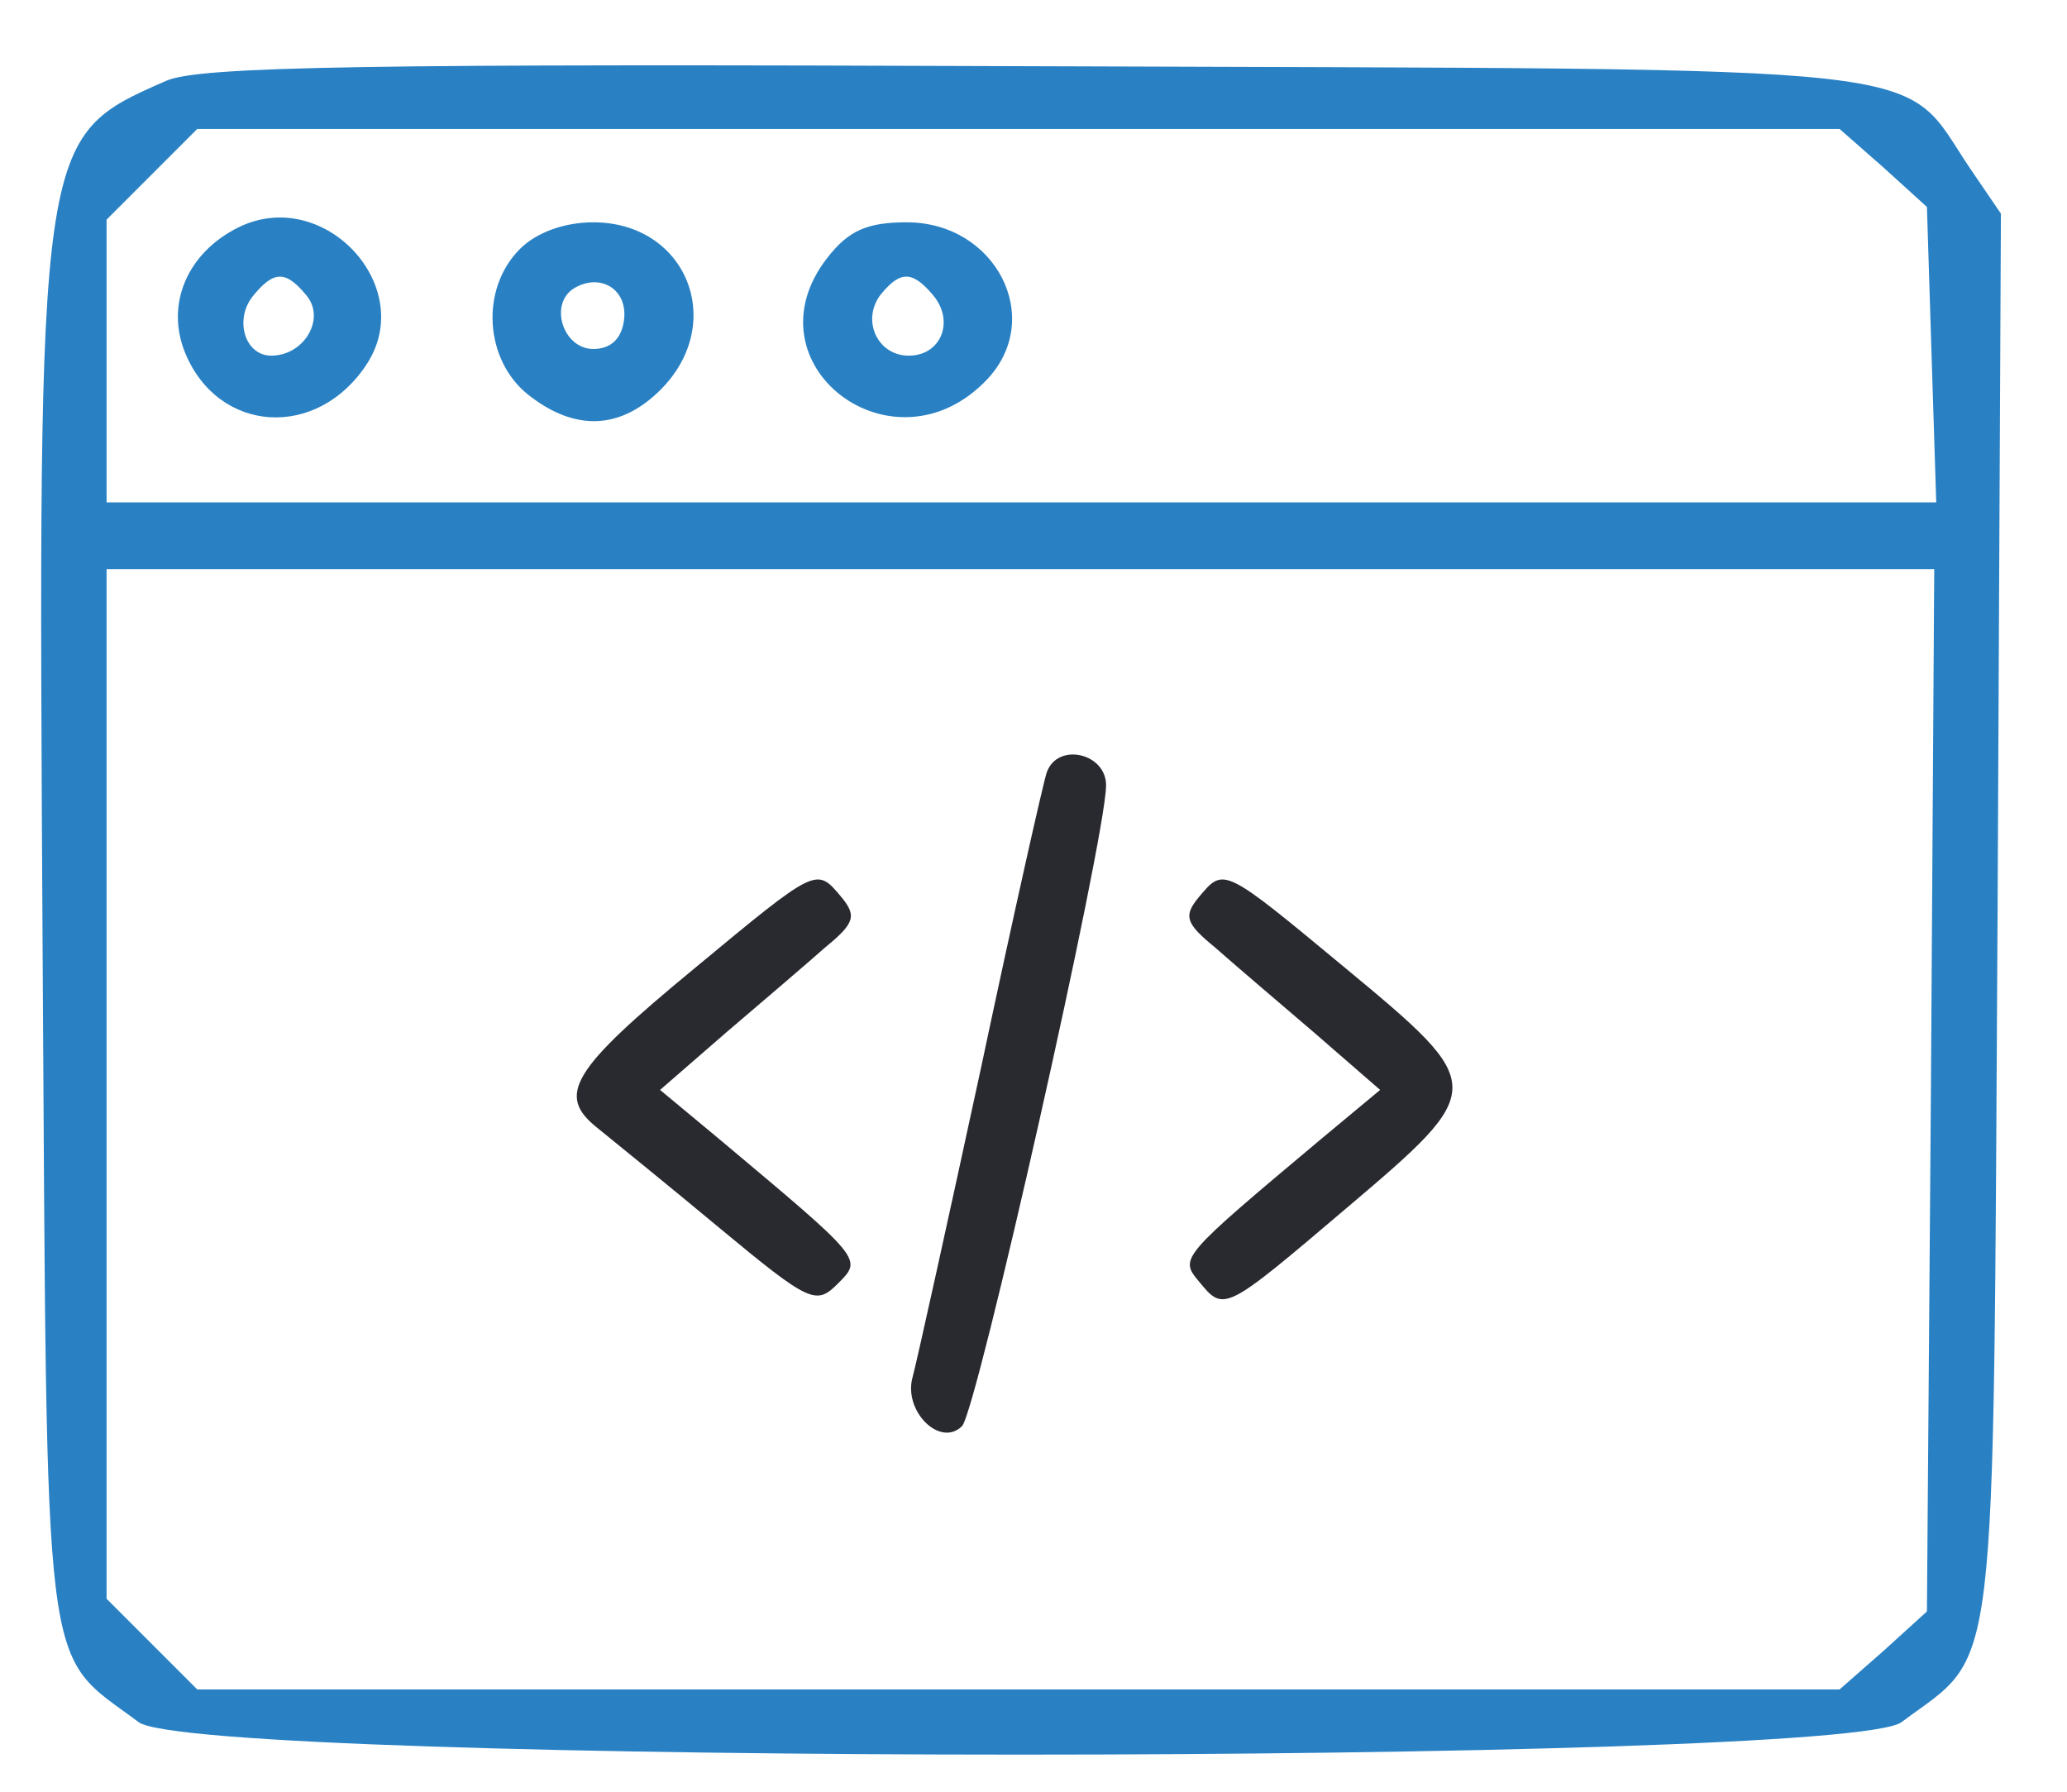
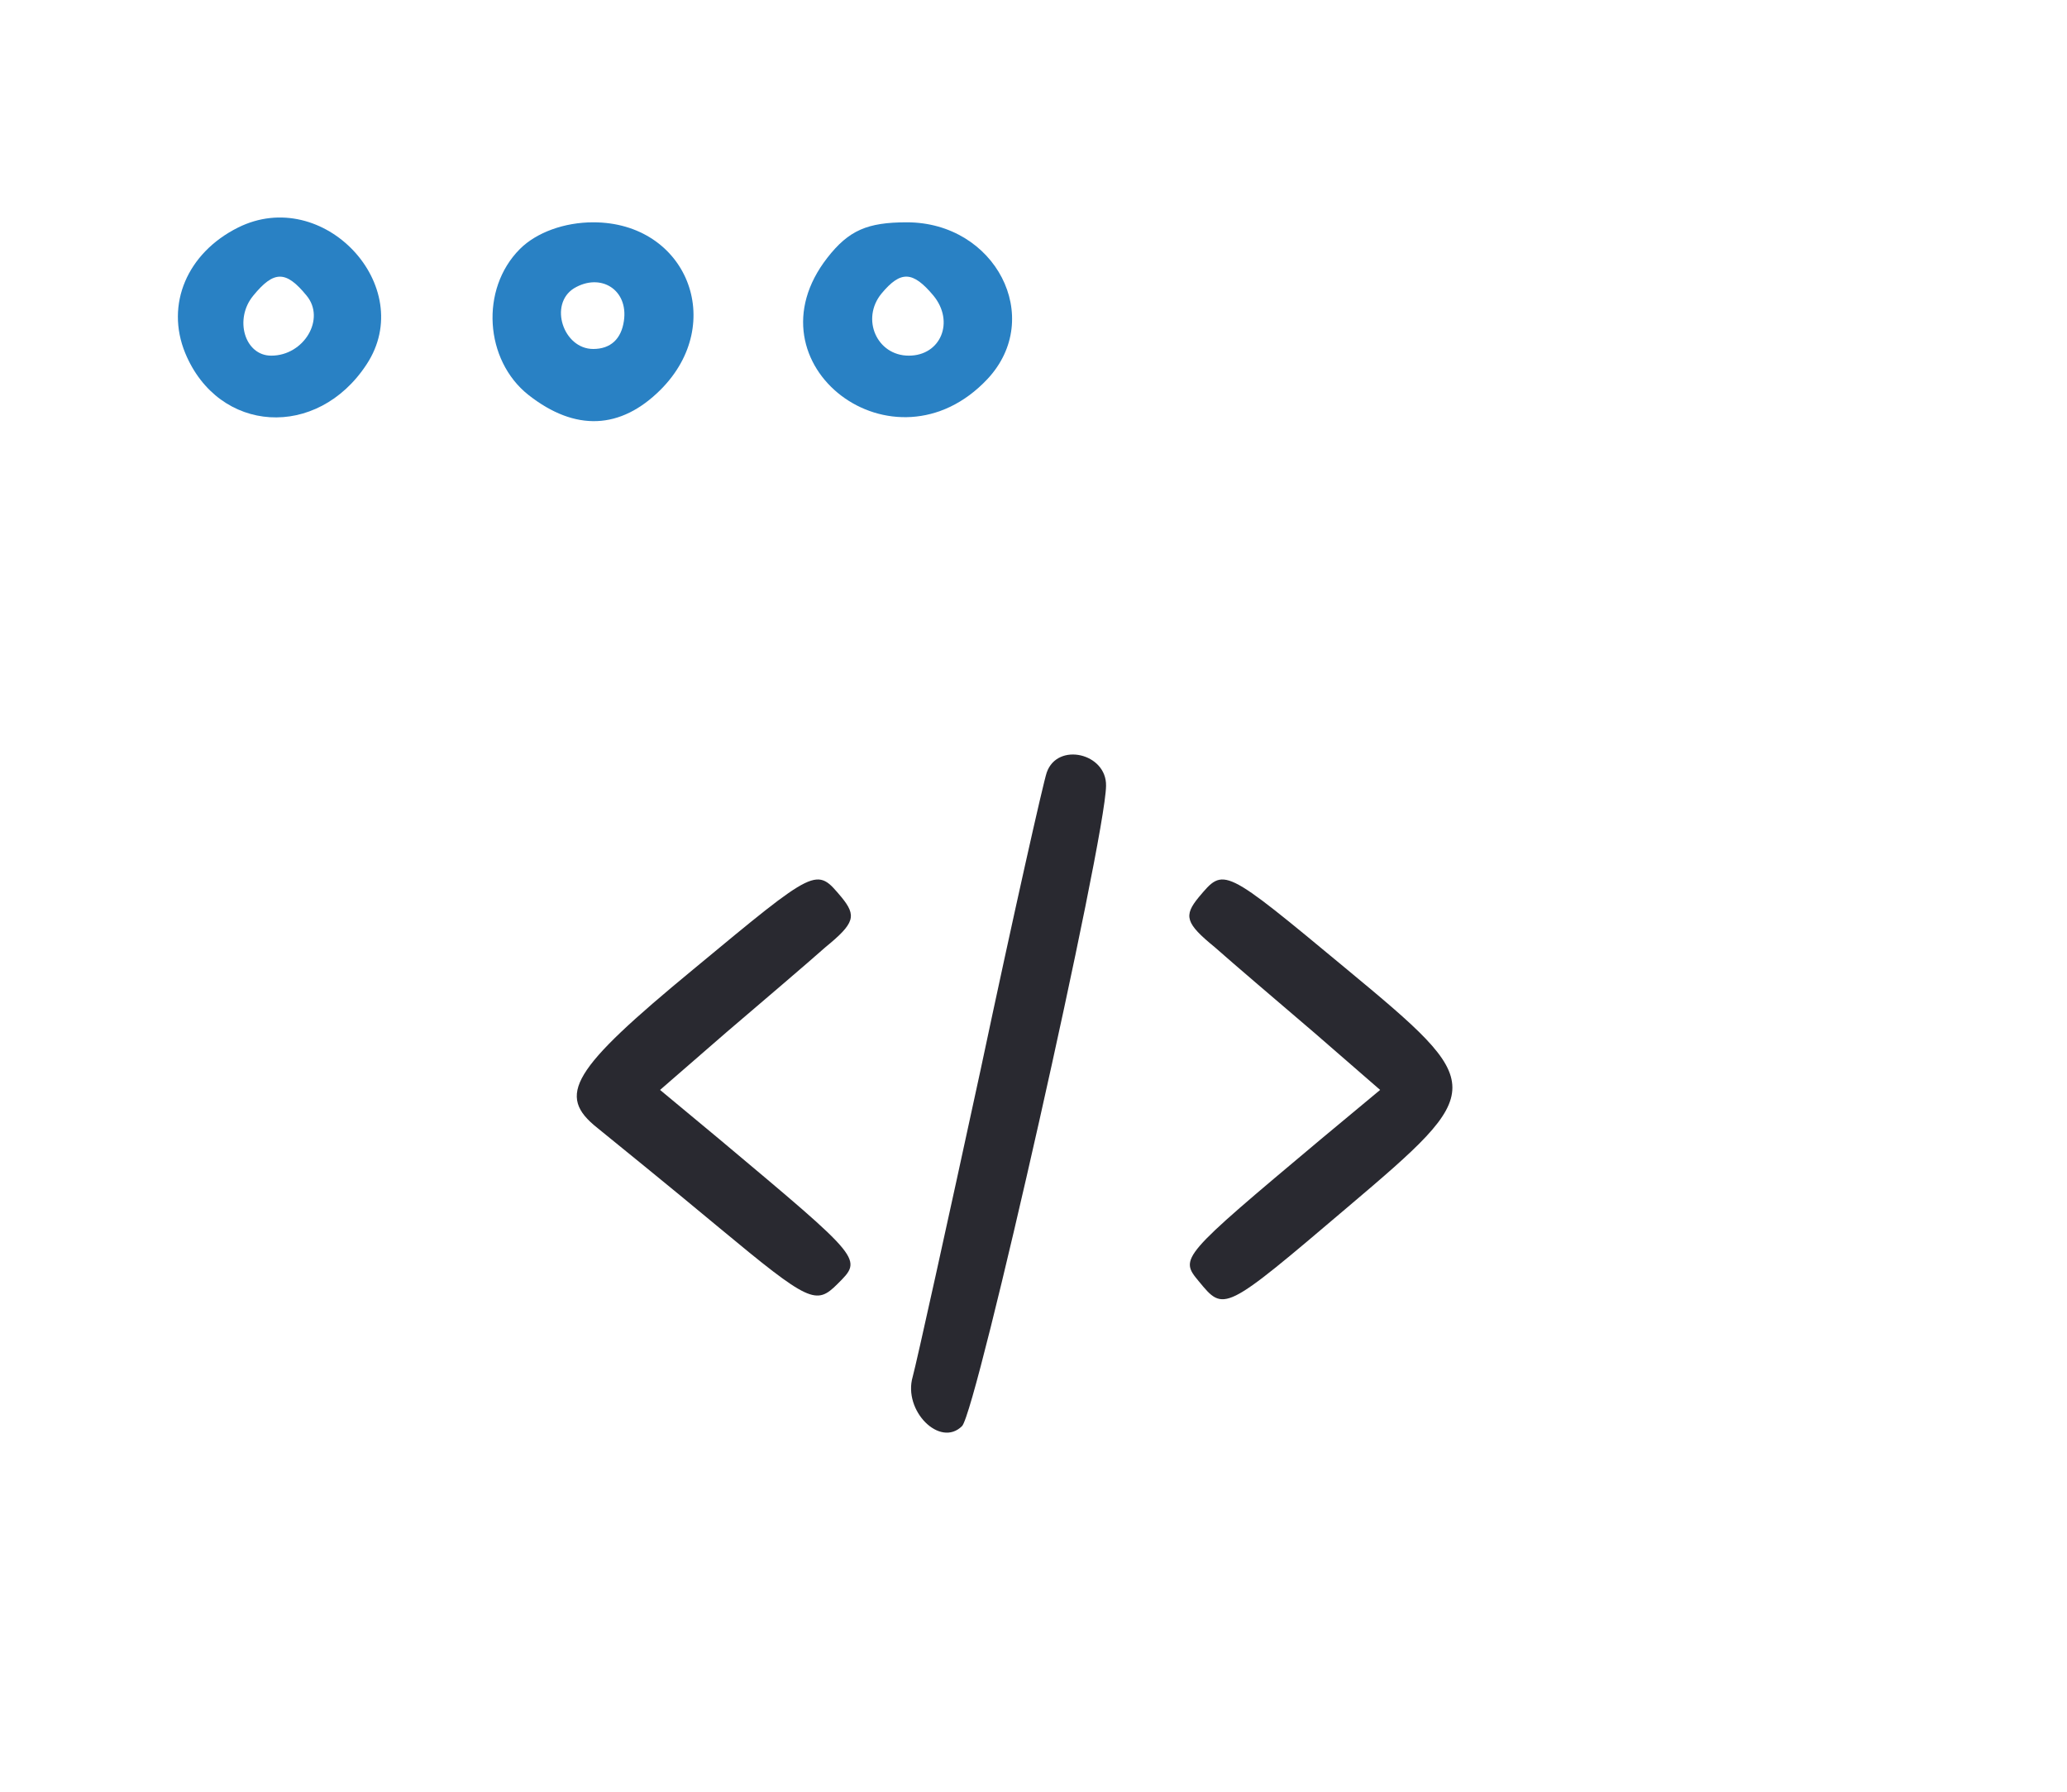
<svg xmlns="http://www.w3.org/2000/svg" width="30" height="26" viewBox="0 0 30 26" fill="none">
-   <path d="M2.409 1.174C0.541 1.997 0.551 1.939 0.618 13.716C0.686 24.623 0.599 23.936 2.012 24.99C2.844 25.619 26.767 25.619 27.599 24.99C29.012 23.936 28.925 24.671 28.992 13.31L29.041 3.1L28.605 2.461C27.541 0.894 28.547 1.01 15.038 0.961C5.322 0.923 2.883 0.961 2.409 1.174ZM27.338 2.432L27.967 3.003L28.034 5.142L28.102 7.29H14.825H1.547V5.239V3.187L2.205 2.529L2.863 1.871H14.786H26.699L27.338 2.432ZM28.025 15.826L27.967 23.384L27.338 23.955L26.699 24.516H14.786H2.863L2.205 23.858L1.547 23.2V15.729V8.258H14.815H28.073L28.025 15.826Z" fill="#2981C4" />
  <path d="M3.453 3.303C2.718 3.671 2.398 4.416 2.688 5.123C3.172 6.294 4.605 6.381 5.321 5.287C6.066 4.155 4.692 2.684 3.453 3.303ZM4.45 4.29C4.73 4.629 4.411 5.161 3.937 5.161C3.55 5.161 3.395 4.629 3.676 4.29C3.976 3.923 4.15 3.923 4.45 4.29Z" fill="#2981C4" />
  <path d="M7.546 3.613C6.965 4.194 7.033 5.229 7.671 5.732C8.349 6.264 9.007 6.235 9.588 5.655C10.555 4.687 9.965 3.226 8.61 3.226C8.194 3.226 7.788 3.371 7.546 3.613ZM9.055 4.658C9.017 4.919 8.862 5.064 8.61 5.064C8.175 5.064 7.962 4.416 8.33 4.184C8.717 3.952 9.123 4.203 9.055 4.658Z" fill="#2981C4" />
  <path d="M12.009 3.739C10.8 5.287 12.977 6.942 14.332 5.5C15.164 4.61 14.448 3.226 13.161 3.226C12.59 3.226 12.319 3.342 12.009 3.739ZM13.548 4.29C13.858 4.668 13.655 5.161 13.19 5.161C12.726 5.161 12.493 4.629 12.793 4.261C13.074 3.923 13.248 3.932 13.548 4.29Z" fill="#2981C4" />
  <path d="M15.192 11.21C15.144 11.345 14.708 13.281 14.234 15.516C13.75 17.752 13.305 19.765 13.247 19.977C13.102 20.471 13.644 21.013 13.963 20.694C14.176 20.481 16.044 12.187 16.053 11.403C16.063 10.929 15.347 10.764 15.192 11.21Z" fill="#292930" />
  <path d="M10.064 14.065C8.293 15.526 8.071 15.893 8.671 16.368C8.884 16.542 9.687 17.19 10.442 17.819C11.748 18.903 11.845 18.942 12.155 18.632C12.522 18.265 12.542 18.294 10.442 16.532L9.58 15.816L10.538 14.984C11.071 14.529 11.719 13.977 11.98 13.745C12.406 13.397 12.435 13.29 12.213 13.019C11.845 12.584 11.874 12.565 10.064 14.065Z" fill="#292930" />
  <path d="M17.399 13.019C17.176 13.29 17.205 13.397 17.631 13.745C17.892 13.977 18.541 14.529 19.073 14.984L20.031 15.816L19.17 16.532C17.128 18.245 17.118 18.255 17.399 18.593C17.767 19.039 17.757 19.048 19.557 17.519C21.589 15.797 21.589 15.758 19.547 14.065C17.738 12.565 17.767 12.584 17.399 13.019Z" fill="#292930" />
</svg>